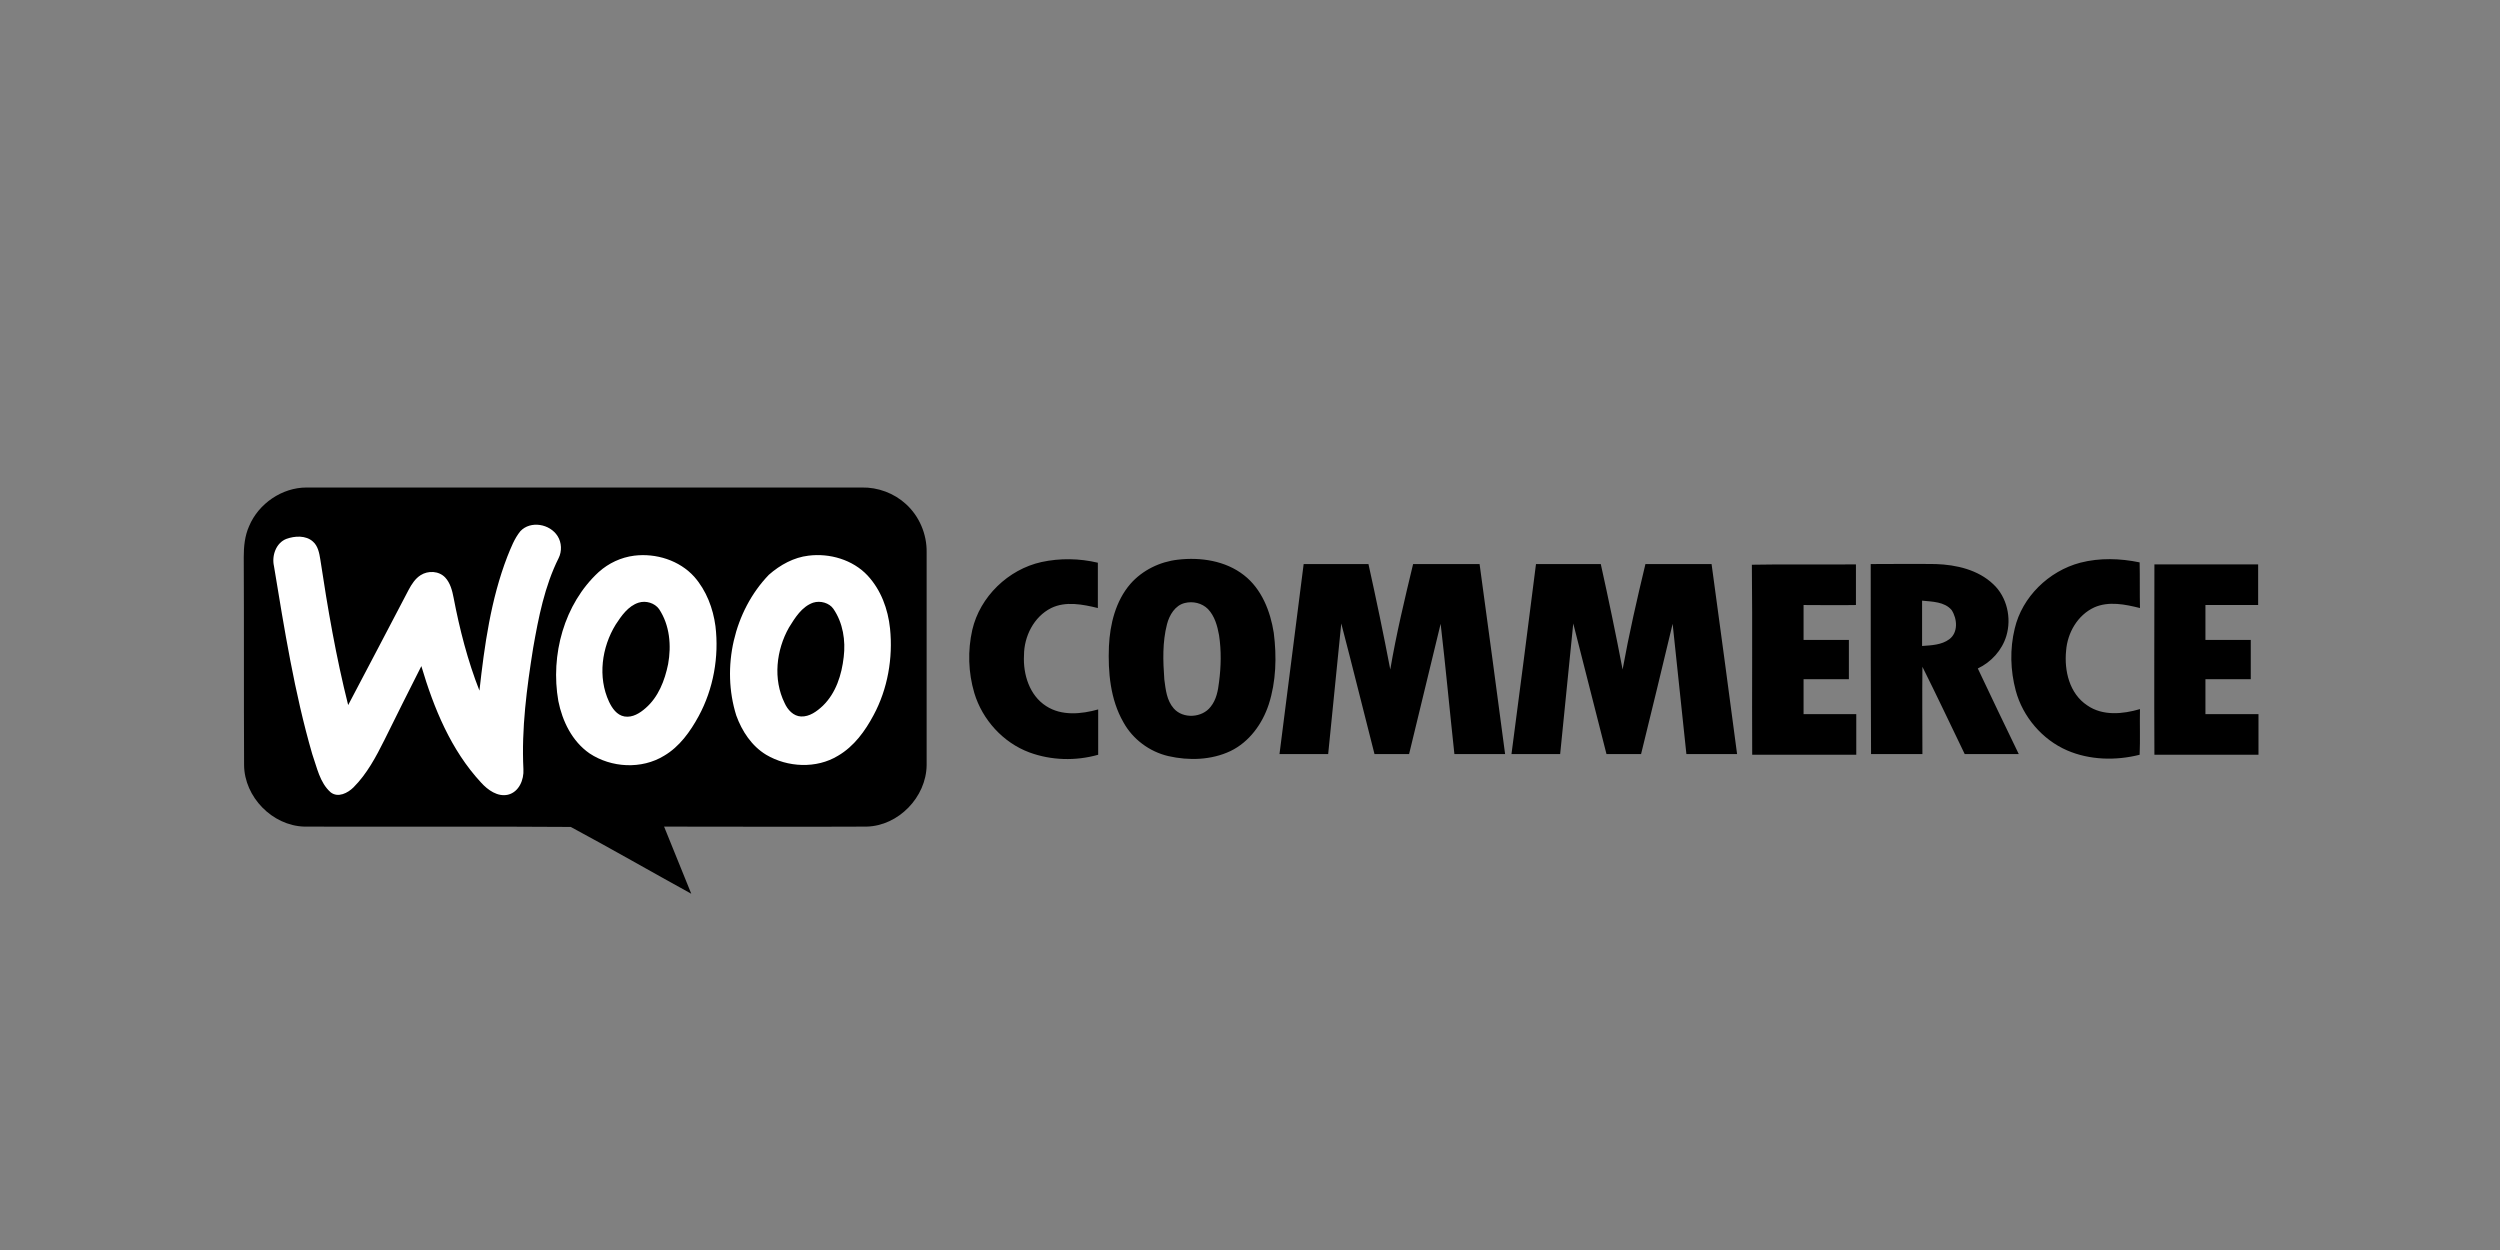
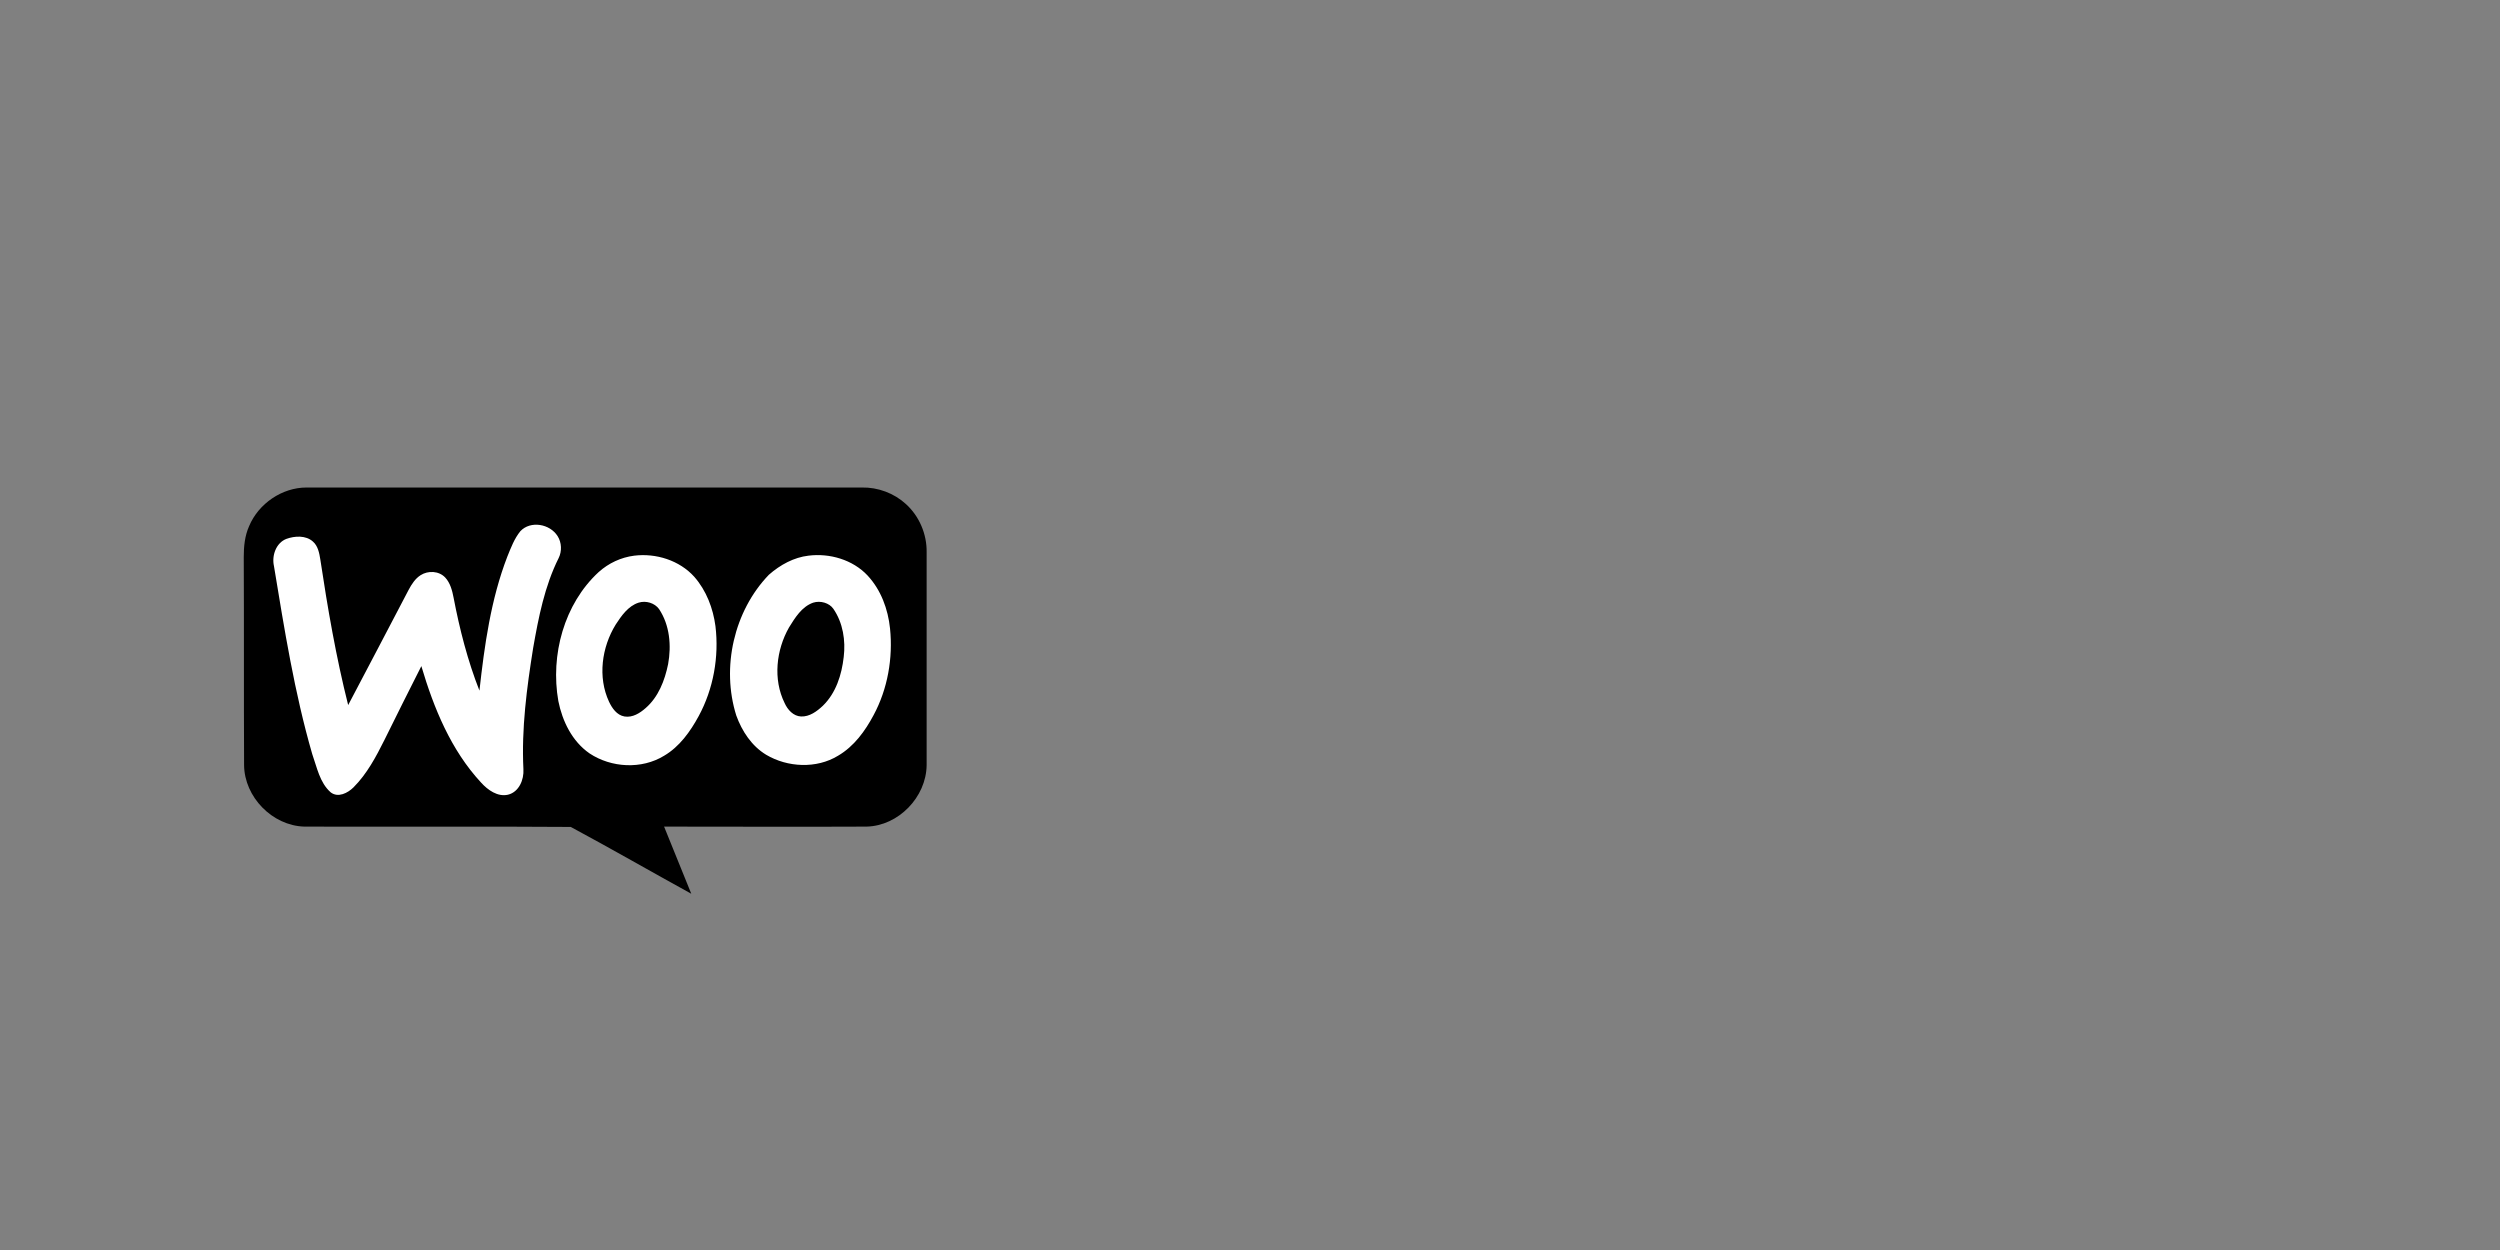
<svg xmlns="http://www.w3.org/2000/svg" width="400" height="200" viewBox="0 0 400 200" fill="none">
  <rect x="0" y="0" width="400" height="200" fill="#808080" stroke="none" />
  <path fill-rule="evenodd" clip-rule="evenodd" d="M39.859 84.18C41.364 80.581 45.124 78.002 49.045 78.002C78.643 78.002 108.242 78.002 137.893 78.002C140.472 77.948 143.05 78.915 144.93 80.634C147.079 82.568 148.315 85.469 148.261 88.37C148.261 99.704 148.261 111.038 148.261 122.426C148.207 127.529 143.749 132.149 138.645 132.257C127.848 132.31 117.051 132.257 106.254 132.257C107.704 135.856 109.155 139.401 110.605 143C104.159 139.455 97.82 135.802 91.321 132.31C77.139 132.203 62.904 132.31 48.669 132.257C43.566 132.095 39.107 127.529 39.054 122.426C39 111.307 39.054 100.187 39 89.122C39 87.456 39.161 85.737 39.859 84.18Z" fill="black" />
  <path fill-rule="evenodd" clip-rule="evenodd" d="M83.263 84.985C84.874 83.266 87.99 83.803 89.226 85.791C89.87 86.812 89.924 88.208 89.387 89.283C87.131 93.795 86.164 98.791 85.304 103.679C84.284 110.071 83.424 116.571 83.746 123.071C83.854 124.736 83.048 126.724 81.275 127.153C79.61 127.529 78.052 126.401 76.978 125.219C72.144 120.009 69.404 113.294 67.416 106.58C65.429 110.501 63.441 114.476 61.508 118.397C60.165 121.083 58.714 123.823 56.566 125.971C55.652 126.885 54.094 127.69 52.913 126.777C51.14 125.219 50.71 122.748 49.958 120.653C47.111 110.823 45.5 100.671 43.834 90.572C43.459 88.907 44.157 86.865 45.822 86.221C47.165 85.737 48.938 85.63 50.066 86.65C50.871 87.349 51.086 88.477 51.248 89.498C52.429 97.34 53.772 105.129 55.706 112.811C58.929 106.687 62.152 100.563 65.375 94.386C65.859 93.472 66.45 92.559 67.309 92.022C68.491 91.27 70.21 91.324 71.23 92.398C72.036 93.258 72.358 94.493 72.573 95.621C73.54 100.671 74.829 105.72 76.71 110.501C77.515 103.249 78.536 95.89 81.168 89.068C81.759 87.617 82.296 86.167 83.263 84.985ZM101.473 88.907C104.965 88.477 108.725 89.659 111.089 92.291C113.022 94.493 114.097 97.34 114.473 100.187C115.064 105.075 114.15 110.232 111.787 114.583C110.444 117.054 108.725 119.472 106.254 120.922C102.655 123.124 97.82 122.856 94.329 120.546C91.535 118.612 89.978 115.389 89.333 112.166C88.044 104.807 90.246 96.642 95.779 91.539C97.391 90.088 99.378 89.175 101.473 88.907ZM102.171 96.427C100.506 96.964 99.432 98.522 98.519 99.919C96.263 103.571 95.618 108.352 97.444 112.274C97.928 113.294 98.68 114.422 99.915 114.637C101.205 114.852 102.386 114.1 103.3 113.294C105.341 111.522 106.361 108.889 106.899 106.257C107.436 103.303 107.167 100.026 105.448 97.448C104.75 96.481 103.353 96.051 102.171 96.427ZM129.352 88.907C132.737 88.477 136.443 89.551 138.807 92.076C140.955 94.386 142.083 97.448 142.406 100.563C142.889 105.29 142.03 110.232 139.774 114.422C138.431 116.947 136.658 119.418 134.08 120.922C130.642 123.017 126.022 122.802 122.584 120.761C120.274 119.364 118.716 117.001 117.803 114.476C115.386 106.794 117.427 97.77 123.014 91.969C124.84 90.357 127.043 89.175 129.352 88.907ZM130.104 96.427C128.278 97.072 127.204 98.844 126.237 100.402C124.196 104.001 123.658 108.675 125.538 112.488C126.022 113.563 126.935 114.583 128.171 114.637C129.514 114.691 130.695 113.831 131.662 112.918C133.757 110.877 134.67 107.976 134.993 105.129C135.315 102.497 134.885 99.65 133.327 97.394C132.683 96.481 131.286 96.051 130.104 96.427Z" fill="white" />
-   <path fill-rule="evenodd" clip-rule="evenodd" d="M166.632 89.927C169.587 89.283 172.702 89.336 175.657 90.035C175.657 92.452 175.657 94.869 175.657 97.287C173.239 96.696 170.5 96.158 168.19 97.287C165.397 98.683 163.839 101.852 163.839 104.861C163.678 107.869 164.698 111.253 167.384 112.972C169.855 114.583 173.025 114.261 175.71 113.509C175.71 115.926 175.71 118.344 175.71 120.761C172.111 121.782 168.19 121.674 164.698 120.385C160.508 118.827 157.178 115.174 155.889 110.877C154.922 107.6 154.814 104.109 155.566 100.778C156.802 95.46 161.314 91.109 166.632 89.927ZM188.441 89.551C192.094 89.121 196.069 89.712 199.024 92.022C201.871 94.225 203.267 97.824 203.804 101.262C204.288 105.075 204.181 109.051 202.999 112.703C201.978 115.819 199.883 118.72 196.875 120.17C193.813 121.62 190.214 121.728 186.937 120.976C183.929 120.277 181.243 118.29 179.739 115.55C177.644 111.898 177.268 107.546 177.429 103.41C177.59 99.865 178.504 96.158 180.867 93.419C182.801 91.216 185.594 89.874 188.441 89.551ZM189.569 96.481C188.012 96.857 187.098 98.415 186.722 99.865C185.97 102.766 186.078 105.774 186.293 108.728C186.508 110.34 186.669 112.059 187.797 113.348C189.301 115.067 192.363 114.852 193.706 113.079C194.619 111.951 194.887 110.501 195.049 109.104C195.371 106.633 195.425 104.109 195.049 101.638C194.78 100.133 194.35 98.576 193.276 97.448C192.309 96.481 190.859 96.158 189.569 96.481ZM332.833 90.035C335.949 89.229 339.226 89.336 342.341 89.981C342.395 92.398 342.341 94.816 342.395 97.287C340.031 96.696 337.399 96.158 335.089 97.179C332.404 98.415 330.792 101.262 330.577 104.109C330.255 107.332 331.114 110.984 333.961 112.864C336.432 114.583 339.655 114.261 342.395 113.455C342.341 115.873 342.449 118.344 342.341 120.761C338.527 121.728 334.337 121.62 330.738 120.063C326.763 118.344 323.648 114.691 322.52 110.501C321.66 107.278 321.553 103.84 322.358 100.563C323.54 95.514 327.784 91.378 332.833 90.035ZM208.585 90.249C212.023 90.249 215.515 90.249 218.953 90.249C220.188 95.836 221.37 101.476 222.444 107.117C223.411 101.423 224.754 95.836 226.097 90.249C229.642 90.249 233.188 90.249 236.733 90.249C238.13 100.402 239.473 110.555 240.816 120.653C238.13 120.653 235.39 120.653 232.704 120.653C231.952 113.724 231.308 106.741 230.502 99.811C228.837 106.741 227.118 113.724 225.453 120.653C223.626 120.653 221.746 120.653 219.92 120.653C218.147 113.724 216.428 106.741 214.602 99.757C213.903 106.687 213.205 113.67 212.507 120.653C209.928 120.653 207.35 120.653 204.718 120.653C206.007 110.555 207.296 100.402 208.585 90.249ZM245.758 90.249C249.196 90.249 252.687 90.249 256.125 90.249C257.361 95.836 258.542 101.476 259.617 107.117C260.637 101.476 261.927 95.836 263.269 90.249H273.852C275.248 100.402 276.591 110.555 277.934 120.653C275.248 120.653 272.509 120.653 269.823 120.653C269.071 113.724 268.373 106.741 267.621 99.811C265.955 106.741 264.29 113.724 262.571 120.653C260.745 120.653 258.865 120.653 257.038 120.653C255.266 113.67 253.493 106.741 251.72 99.757C251.022 106.741 250.324 113.67 249.625 120.653C247.047 120.653 244.468 120.653 241.836 120.653C243.179 110.555 244.468 100.402 245.758 90.249ZM280.298 90.357C285.831 90.249 291.417 90.357 296.95 90.303C296.95 92.452 296.95 94.601 296.95 96.803C294.157 96.857 291.364 96.803 288.57 96.803C288.57 98.683 288.57 100.51 288.57 102.39C290.988 102.39 293.405 102.39 295.822 102.39C295.822 104.485 295.822 106.58 295.822 108.675C293.405 108.675 290.988 108.675 288.57 108.675C288.57 110.501 288.57 112.381 288.57 114.261C291.364 114.261 294.211 114.261 297.004 114.261C297.004 116.41 297.004 118.559 297.004 120.761C291.471 120.761 285.884 120.761 280.352 120.761C280.298 110.608 280.405 100.51 280.298 90.357ZM299.314 90.249C302.805 90.249 306.243 90.196 309.735 90.249C313.012 90.357 316.503 91.163 318.921 93.473C321.123 95.514 321.875 98.898 321.016 101.745C320.317 104.055 318.598 105.935 316.45 106.956C318.598 111.522 320.801 116.088 323.003 120.653C320.102 120.653 317.202 120.653 314.355 120.653C312.098 115.98 309.896 111.307 307.586 106.687C307.532 111.36 307.586 116.034 307.586 120.653C304.847 120.653 302.107 120.653 299.367 120.653C299.314 110.555 299.314 100.402 299.314 90.249ZM307.533 96.105C307.533 98.522 307.533 100.939 307.533 103.357C309.037 103.249 310.648 103.195 311.884 102.282C313.334 101.208 313.173 99.005 312.26 97.609C311.132 96.266 309.144 96.266 307.533 96.105ZM344.705 90.303C350.238 90.303 355.771 90.303 361.303 90.303C361.303 92.452 361.303 94.654 361.303 96.803C358.51 96.803 355.663 96.803 352.87 96.803C352.87 98.683 352.87 100.51 352.87 102.39C355.287 102.39 357.704 102.39 360.122 102.39C360.122 104.485 360.122 106.58 360.122 108.675H352.87C352.87 110.555 352.87 112.381 352.87 114.261C355.717 114.261 358.51 114.261 361.357 114.261C361.357 116.41 361.357 118.559 361.357 120.761C355.824 120.761 350.238 120.761 344.705 120.761C344.651 110.555 344.705 100.402 344.705 90.303Z" fill="black" />
</svg>